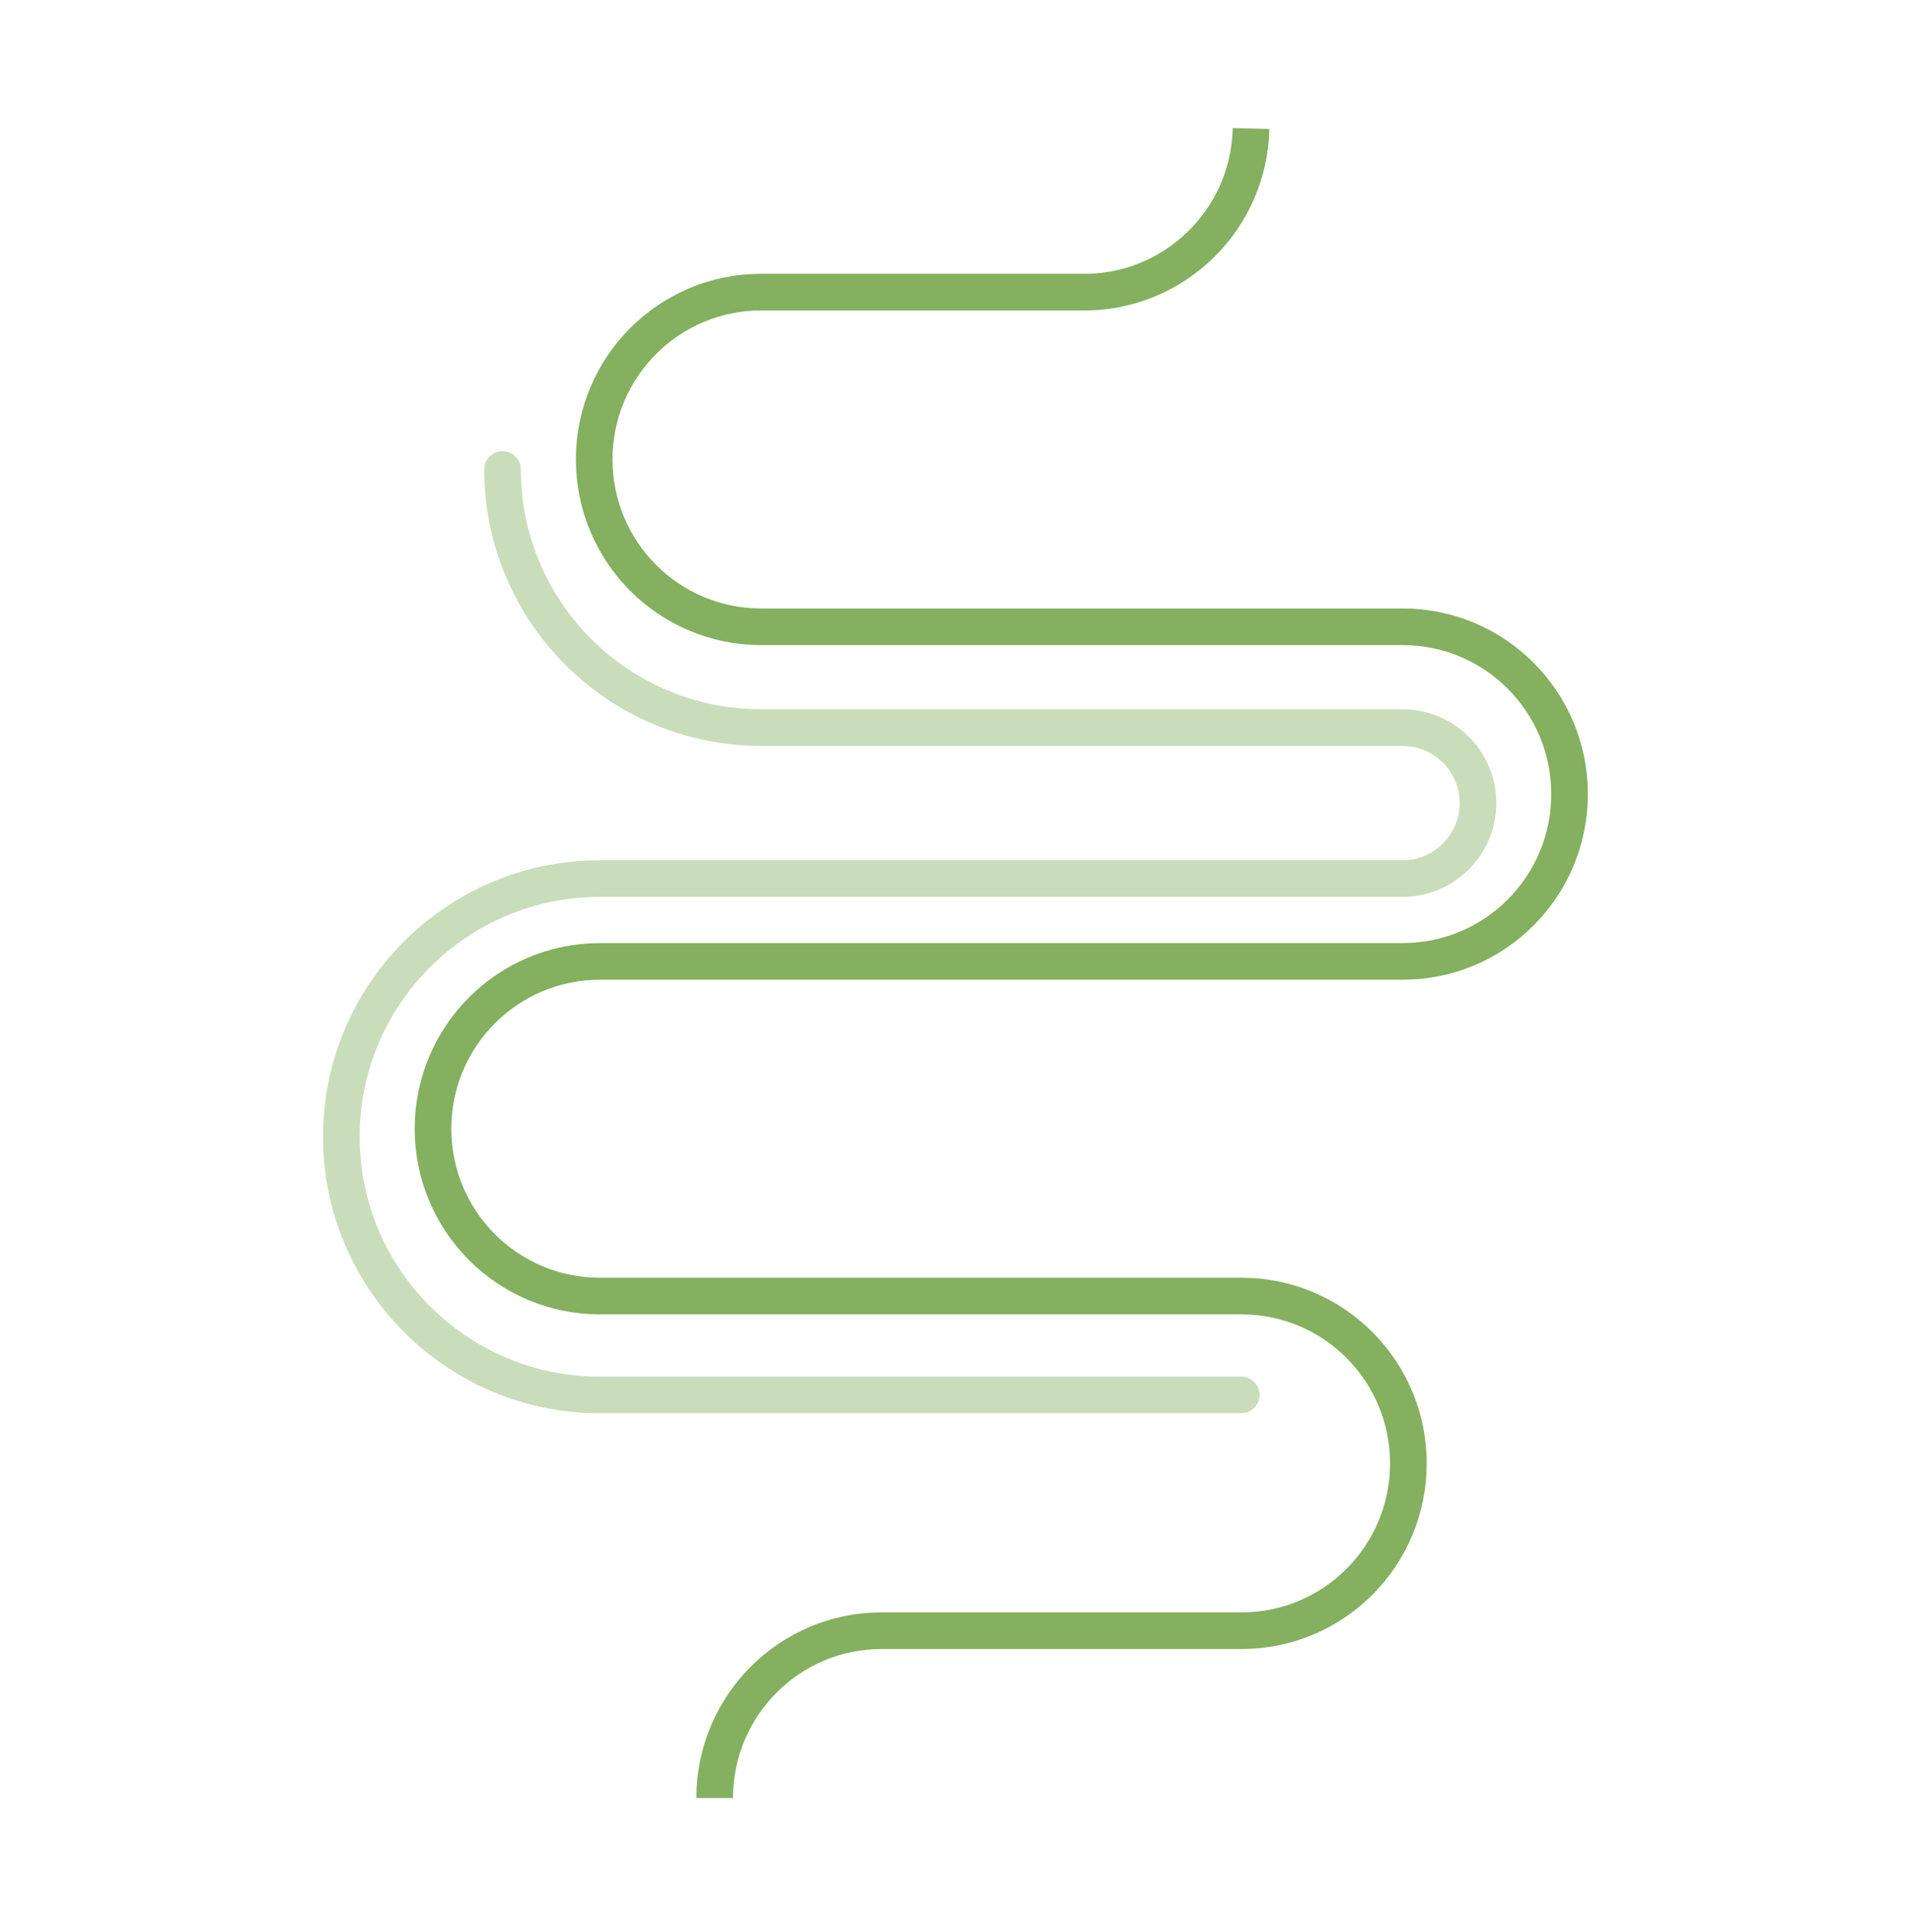
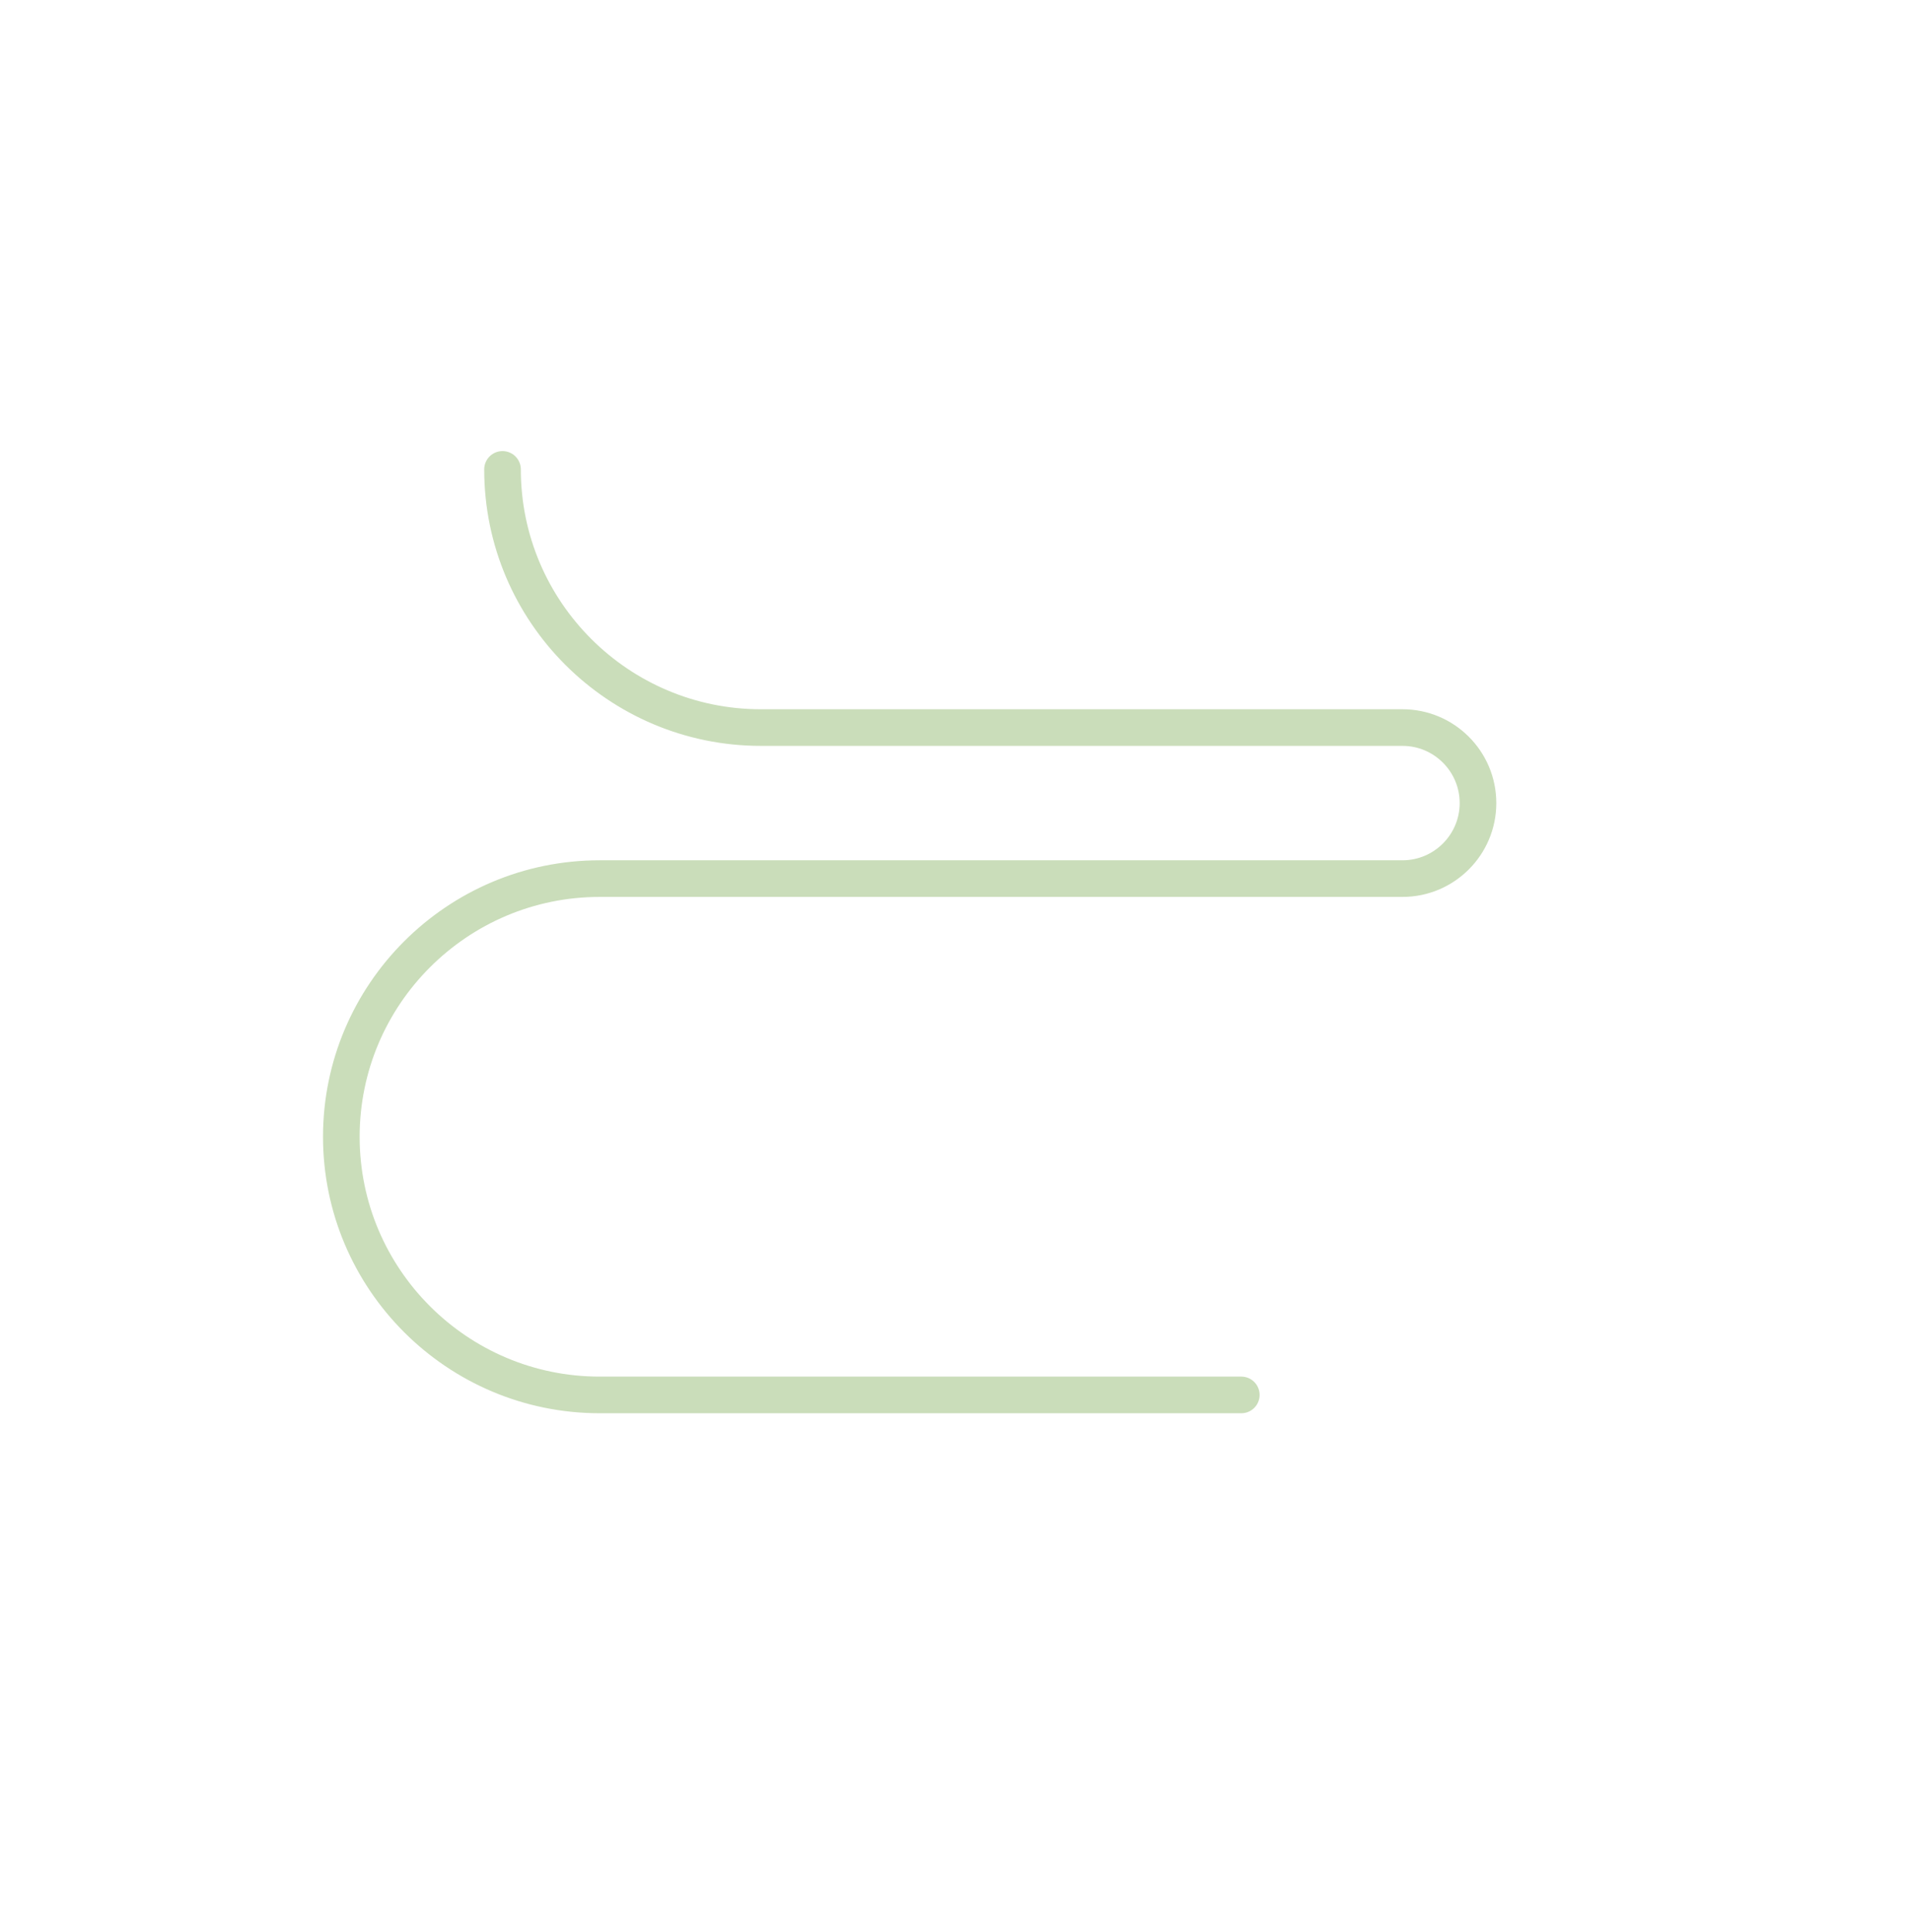
<svg xmlns="http://www.w3.org/2000/svg" id="Layer_1" data-name="Layer 1" viewBox="0 0 178.43 180.39">
  <defs>
    <style>
      .cls-1 {
        stroke: #84b05f;
        stroke-width: 3.42px;
      }

      .cls-1, .cls-2 {
        fill: none;
      }

      .cls-2 {
        stroke: #caddba;
        stroke-linecap: round;
        stroke-linejoin: round;
        stroke-width: 3.42px;
      }
    </style>
  </defs>
-   <path class="cls-1" d="M66.73,167.85c0-8.62,6.98-15.62,15.58-15.62h33.61c8.61,0,15.58-6.99,15.58-15.62s-6.98-15.62-15.58-15.62h-59.91c-8.61,0-15.58-6.99-15.58-15.62s6.98-15.62,15.58-15.62h74.96c8.61,0,15.58-6.99,15.58-15.62s-6.98-15.62-15.58-15.62h-59.91c-8.61,0-15.58-6.99-15.58-15.62s6.98-15.62,15.58-15.62h29.83c8.6.19,15.73-6.65,15.92-15.27" />
  <path class="cls-2" d="M115.9,130.22h-59.91c-13.3,0-24.12-10.81-24.12-24.1s10.82-24.1,24.12-24.1h74.96c3.89,0,7.05-3.16,7.05-7.05s-3.16-7.05-7.05-7.05h-59.91c-13.3,0-24.12-10.81-24.12-24.1" />
</svg>